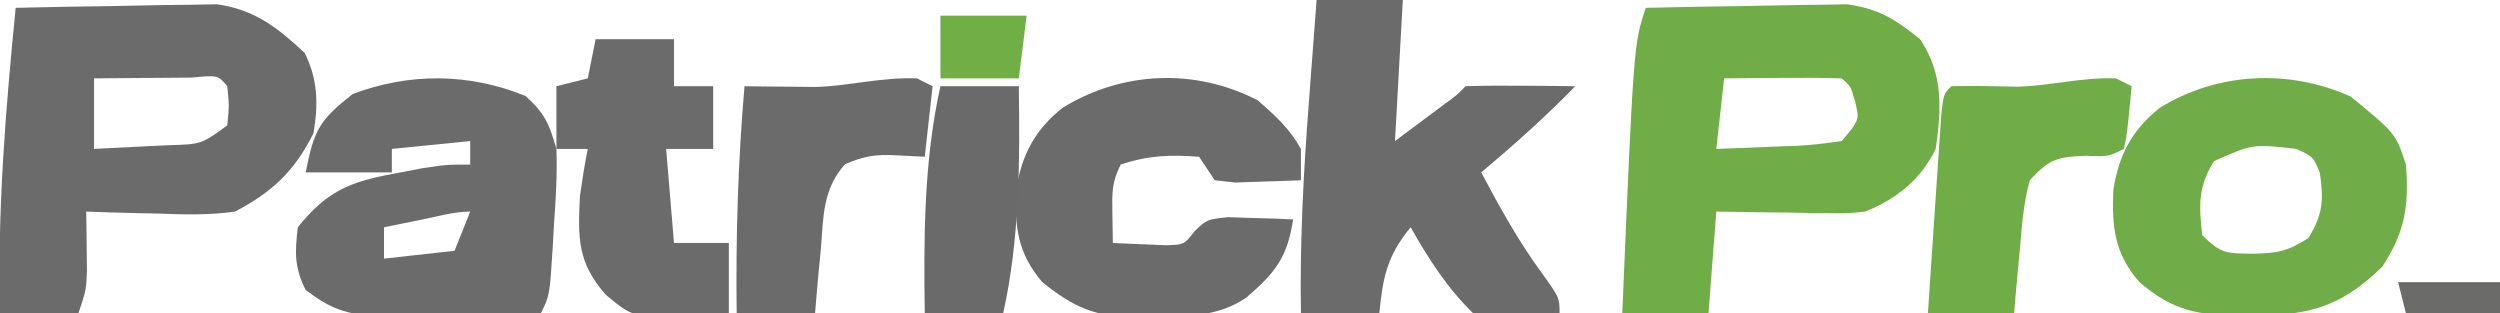
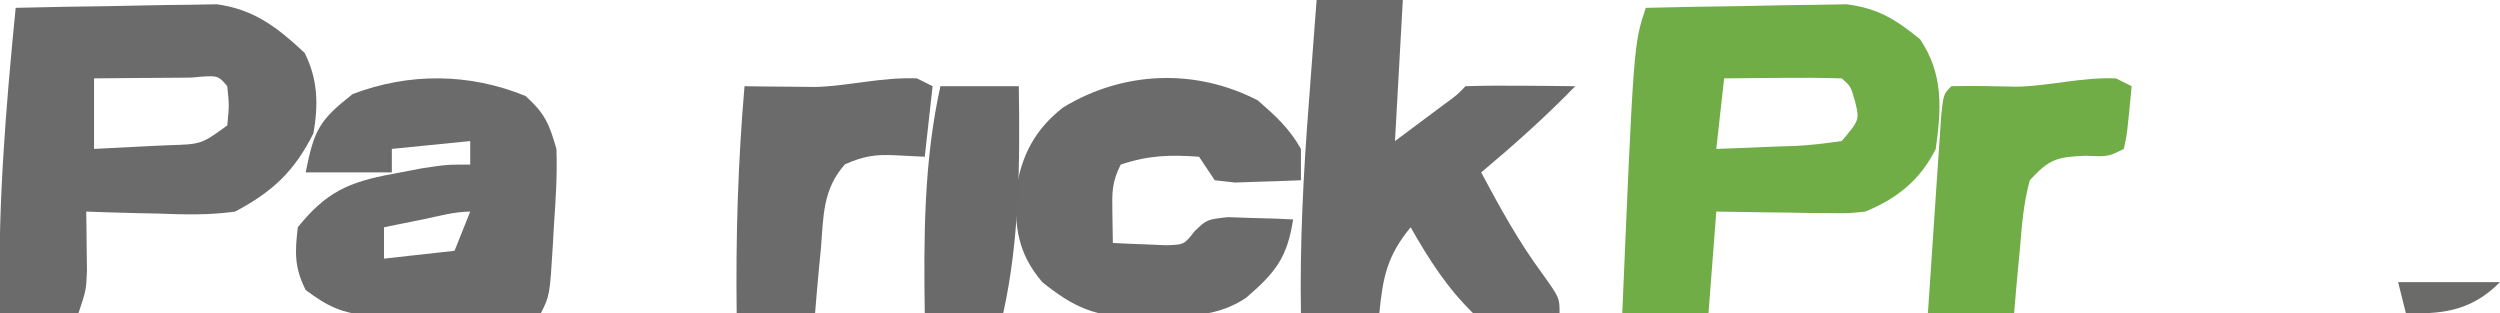
<svg xmlns="http://www.w3.org/2000/svg" version="1.1" width="319" height="40">
  <path d="M0 0 C4.02 -0.099 8.04 -0.172 12.061 -0.22 C13.426 -0.24 14.792 -0.267 16.157 -0.302 C18.128 -0.351 20.099 -0.371 22.07 -0.391 C23.846 -0.422 23.846 -0.422 25.657 -0.454 C29.719 0.098 31.827 1.45 35 4 C37.976 8.464 37.74 12.767 37 18 C35.051 21.945 32.043 24.354 28 26 C25.802 26.227 25.802 26.227 23.453 26.195 C22.187 26.186 22.187 26.186 20.895 26.176 C20.022 26.159 19.149 26.142 18.25 26.125 C17.362 26.116 16.474 26.107 15.559 26.098 C13.372 26.074 11.186 26.038 9 26 C8.67 30.29 8.34 34.58 8 39 C4.37 39 0.74 39 -3 39 C-1.539 4.617 -1.539 4.617 0 0 Z M10 9 C9.67 11.97 9.34 14.94 9 18 C11.627 17.913 14.25 17.806 16.875 17.688 C17.995 17.654 17.995 17.654 19.137 17.619 C21.1 17.522 23.053 17.27 25 17 C27.286 14.297 27.286 14.297 26.688 11.875 C26.154 10.014 26.154 10.014 25 9 C22.47 8.927 19.967 8.908 17.438 8.938 C16.727 8.942 16.016 8.947 15.283 8.951 C13.522 8.963 11.761 8.981 10 9 Z " fill="#70AD47" transform="translate(210,1)" />
  <path d="M0 0 C4.02 -0.099 8.04 -0.172 12.061 -0.22 C13.426 -0.24 14.792 -0.267 16.157 -0.302 C18.128 -0.351 20.099 -0.371 22.07 -0.391 C23.846 -0.422 23.846 -0.422 25.657 -0.454 C30.444 0.196 33.403 2.51 36.875 5.75 C38.573 9.146 38.63 12.333 38 16 C35.567 20.866 32.778 23.46 28 26 C24.689 26.466 21.46 26.381 18.125 26.25 C17.246 26.232 16.367 26.214 15.461 26.195 C13.307 26.148 11.153 26.077 9 26 C9.012 26.687 9.023 27.374 9.035 28.082 C9.049 29.434 9.049 29.434 9.062 30.812 C9.074 31.706 9.086 32.599 9.098 33.52 C9 36 9 36 8 39 C4.7 39 1.4 39 -2 39 C-2.342 25.896 -1.288 13.033 0 0 Z M10 9 C10 11.97 10 14.94 10 18 C12.459 17.886 14.917 17.76 17.375 17.625 C18.423 17.579 18.423 17.579 19.492 17.531 C23.702 17.405 23.702 17.405 27 15 C27.25 12.458 27.25 12.458 27 10 C25.811 8.582 25.811 8.582 22.402 8.902 C20.914 8.909 19.426 8.921 17.938 8.938 C16.8 8.944 16.8 8.944 15.639 8.951 C13.759 8.963 11.88 8.981 10 9 Z " fill="#6B6B6B" transform="translate(2,1)" />
  <path d="M0 0 C3.63 0 7.26 0 11 0 C10.67 5.94 10.34 11.88 10 18 C11.299 17.031 12.599 16.061 13.938 15.062 C14.668 14.517 15.399 13.972 16.152 13.41 C17.913 12.131 17.913 12.131 19 11 C21.353 10.927 23.708 10.916 26.062 10.938 C27.353 10.947 28.643 10.956 29.973 10.965 C30.972 10.976 31.971 10.988 33 11 C29.196 14.919 25.184 18.491 21 22 C23.389 26.483 25.79 30.845 28.812 34.938 C31 38 31 38 31 40 C27.135 40.703 23.837 40.94 20 40 C16.643 36.726 14.304 33.067 12 29 C9.019 32.612 8.449 35.327 8 40 C4.7 40 1.4 40 -2 40 C-2.15 31.034 -1.69 22.187 -1 13.25 C-0.905 11.969 -0.809 10.687 -0.711 9.367 C-0.478 6.244 -0.241 3.122 0 0 Z " fill="#6B6B6B" transform="translate(168,0)" />
  <path d="M0 0 C2.462 2.224 3.016 3.537 3.938 6.75 C4.058 9.996 3.852 13.199 3.625 16.438 C3.577 17.304 3.528 18.171 3.479 19.064 C3.086 25.454 3.086 25.454 1.938 27.75 C-2.062 27.75 -6.062 27.75 -10.062 27.75 C-11.48 27.802 -11.48 27.802 -12.926 27.855 C-14.064 27.883 -15.202 27.91 -16.375 27.938 C-18.071 27.99 -18.071 27.99 -19.801 28.043 C-23.394 27.72 -25.202 26.902 -28.062 24.75 C-29.507 21.861 -29.439 19.954 -29.062 16.75 C-25.454 12.259 -22.544 10.955 -16.938 9.938 C-15.718 9.704 -14.499 9.471 -13.242 9.23 C-10.062 8.75 -10.062 8.75 -7.062 8.75 C-7.062 7.76 -7.062 6.77 -7.062 5.75 C-10.363 6.08 -13.662 6.41 -17.062 6.75 C-17.062 7.74 -17.062 8.73 -17.062 9.75 C-20.692 9.75 -24.323 9.75 -28.062 9.75 C-26.968 4.278 -26.32 3.102 -22.062 -0.25 C-14.843 -2.988 -7.191 -2.935 0 0 Z M-13.125 15.75 C-14.044 15.936 -14.963 16.121 -15.91 16.312 C-16.976 16.529 -16.976 16.529 -18.062 16.75 C-18.062 18.07 -18.062 19.39 -18.062 20.75 C-13.607 20.255 -13.607 20.255 -9.062 19.75 C-8.402 18.1 -7.742 16.45 -7.062 14.75 C-9.1 14.75 -11.137 15.347 -13.125 15.75 Z " fill="#6B6B6B" transform="translate(67.062,12.25)" />
-   <path d="M0 0 C5.729 4.688 5.729 4.688 7.062 8.688 C7.459 13.945 6.957 17.249 4.062 21.688 C-1.668 27.357 -6.079 27.983 -13.827 28.007 C-19.486 27.908 -22.663 27.366 -26.938 23.688 C-30.136 20.076 -30.468 16.632 -30.281 11.965 C-29.608 7.507 -27.864 4.19 -24.289 1.402 C-16.906 -3.095 -7.897 -3.529 0 0 Z M-17.438 8.25 C-19.477 11.563 -19.362 13.869 -18.938 17.688 C-16.545 20.08 -15.843 20.008 -12.562 20.062 C-9.35 19.98 -8.152 19.823 -5.375 18.062 C-3.522 15.001 -3.413 13.209 -3.938 9.688 C-4.809 7.649 -4.809 7.649 -6.938 6.688 C-12.508 6.053 -12.508 6.053 -17.438 8.25 Z " fill="#70AC47" transform="translate(299.938,12.312)" />
  <path d="M0 0 C2.267 1.983 4.026 3.567 5.5 6.188 C5.5 7.508 5.5 8.828 5.5 10.188 C3.709 10.268 1.917 10.327 0.125 10.375 C-1.372 10.427 -1.372 10.427 -2.898 10.48 C-3.757 10.384 -4.615 10.287 -5.5 10.188 C-6.16 9.197 -6.82 8.207 -7.5 7.188 C-11.216 6.917 -13.957 7.007 -17.5 8.188 C-18.644 10.475 -18.603 11.78 -18.562 14.312 C-18.542 15.591 -18.521 16.87 -18.5 18.188 C-17.063 18.269 -15.626 18.327 -14.188 18.375 C-13.387 18.41 -12.586 18.445 -11.762 18.48 C-9.42 18.417 -9.42 18.417 -8.062 16.688 C-6.5 15.188 -6.5 15.188 -3.801 14.895 C-2.815 14.929 -1.829 14.964 -0.812 15 C0.678 15.041 0.678 15.041 2.199 15.082 C2.958 15.117 3.718 15.152 4.5 15.188 C3.759 20.047 2.258 21.954 -1.5 25.188 C-5.207 27.667 -9.06 27.555 -13.375 27.562 C-14.07 27.587 -14.765 27.611 -15.48 27.637 C-20.657 27.666 -23.513 26.416 -27.5 23.188 C-30.648 19.515 -31.031 16.151 -30.844 11.465 C-30.171 7.007 -28.427 3.69 -24.852 0.902 C-17.193 -3.763 -7.957 -4.121 0 0 Z " fill="#6B6B6B" transform="translate(160.5,12.812)" />
-   <path d="M0 0 C3.3 0 6.6 0 10 0 C10 1.98 10 3.96 10 6 C11.65 6 13.3 6 15 6 C15 8.64 15 11.28 15 14 C13.02 14 11.04 14 9 14 C9.33 17.96 9.66 21.92 10 26 C12.31 26 14.62 26 17 26 C17 28.97 17 31.94 17 35 C5.175 35.861 5.175 35.861 1.312 32.625 C-2.349 28.469 -2.258 25.359 -2 20 C-1.713 17.993 -1.398 15.988 -1 14 C-2.32 14 -3.64 14 -5 14 C-5 11.36 -5 8.72 -5 6 C-3.68 5.67 -2.36 5.34 -1 5 C-0.67 3.35 -0.34 1.7 0 0 Z " fill="#6B6B6B" transform="translate(76,5)" />
  <path d="M0 0 C0.66 0.33 1.32 0.66 2 1 C1.67 3.97 1.34 6.94 1 10 C-0.237 9.938 -1.475 9.876 -2.75 9.812 C-5.32 9.684 -6.822 9.921 -9.188 10.969 C-12.017 14.14 -11.925 17.562 -12.25 21.688 C-12.327 22.485 -12.405 23.282 -12.484 24.104 C-12.673 26.068 -12.838 28.034 -13 30 C-16.3 30 -19.6 30 -23 30 C-23.123 20.261 -22.838 10.709 -22 1 C-21.169 1.012 -20.337 1.023 -19.48 1.035 C-17.85 1.049 -17.85 1.049 -16.188 1.062 C-14.569 1.08 -14.569 1.08 -12.918 1.098 C-8.467 0.949 -4.587 -0.167 0 0 Z " fill="#6B6B6B" transform="translate(117,10)" />
  <path d="M0 0 C0.66 0.33 1.32 0.66 2 1 C1.414 7.152 1.414 7.152 1 9 C-1 10 -1 10 -3.875 9.875 C-7.575 10.023 -8.502 10.3 -11 13 C-11.786 15.864 -12.017 18.733 -12.25 21.688 C-12.327 22.485 -12.405 23.282 -12.484 24.104 C-12.673 26.068 -12.838 28.034 -13 30 C-16.63 30 -20.26 30 -24 30 C-23.739 26.03 -23.473 22.061 -23.2 18.092 C-23.109 16.741 -23.018 15.39 -22.93 14.038 C-22.803 12.099 -22.669 10.161 -22.535 8.223 C-22.457 7.055 -22.378 5.887 -22.297 4.684 C-22 2 -22 2 -21 1 C-18.217 0.927 -15.447 1.004 -12.664 1.062 C-8.32 0.961 -4.491 -0.163 0 0 Z " fill="#70AD47" transform="translate(270,10)" />
  <path d="M0 0 C3.3 0 6.6 0 10 0 C10.146 9.65 10.111 19.544 8 29 C4.7 29 1.4 29 -2 29 C-2.146 19.35 -2.111 9.456 0 0 Z " fill="#6A6A6B" transform="translate(120,11)" />
-   <path d="M0 0 C3.63 0 7.26 0 11 0 C10.67 2.64 10.34 5.28 10 8 C6.7 8 3.4 8 0 8 C0 5.36 0 2.72 0 0 Z " fill="#70AE46" transform="translate(120,2)" />
-   <path d="M0 0 C4.29 0 8.58 0 13 0 C13 1.32 13 2.64 13 4 C9.04 4 5.08 4 1 4 C0.67 2.68 0.34 1.36 0 0 Z " fill="#6B6B6A" transform="translate(306,36)" />
+   <path d="M0 0 C4.29 0 8.58 0 13 0 C9.04 4 5.08 4 1 4 C0.67 2.68 0.34 1.36 0 0 Z " fill="#6B6B6A" transform="translate(306,36)" />
</svg>